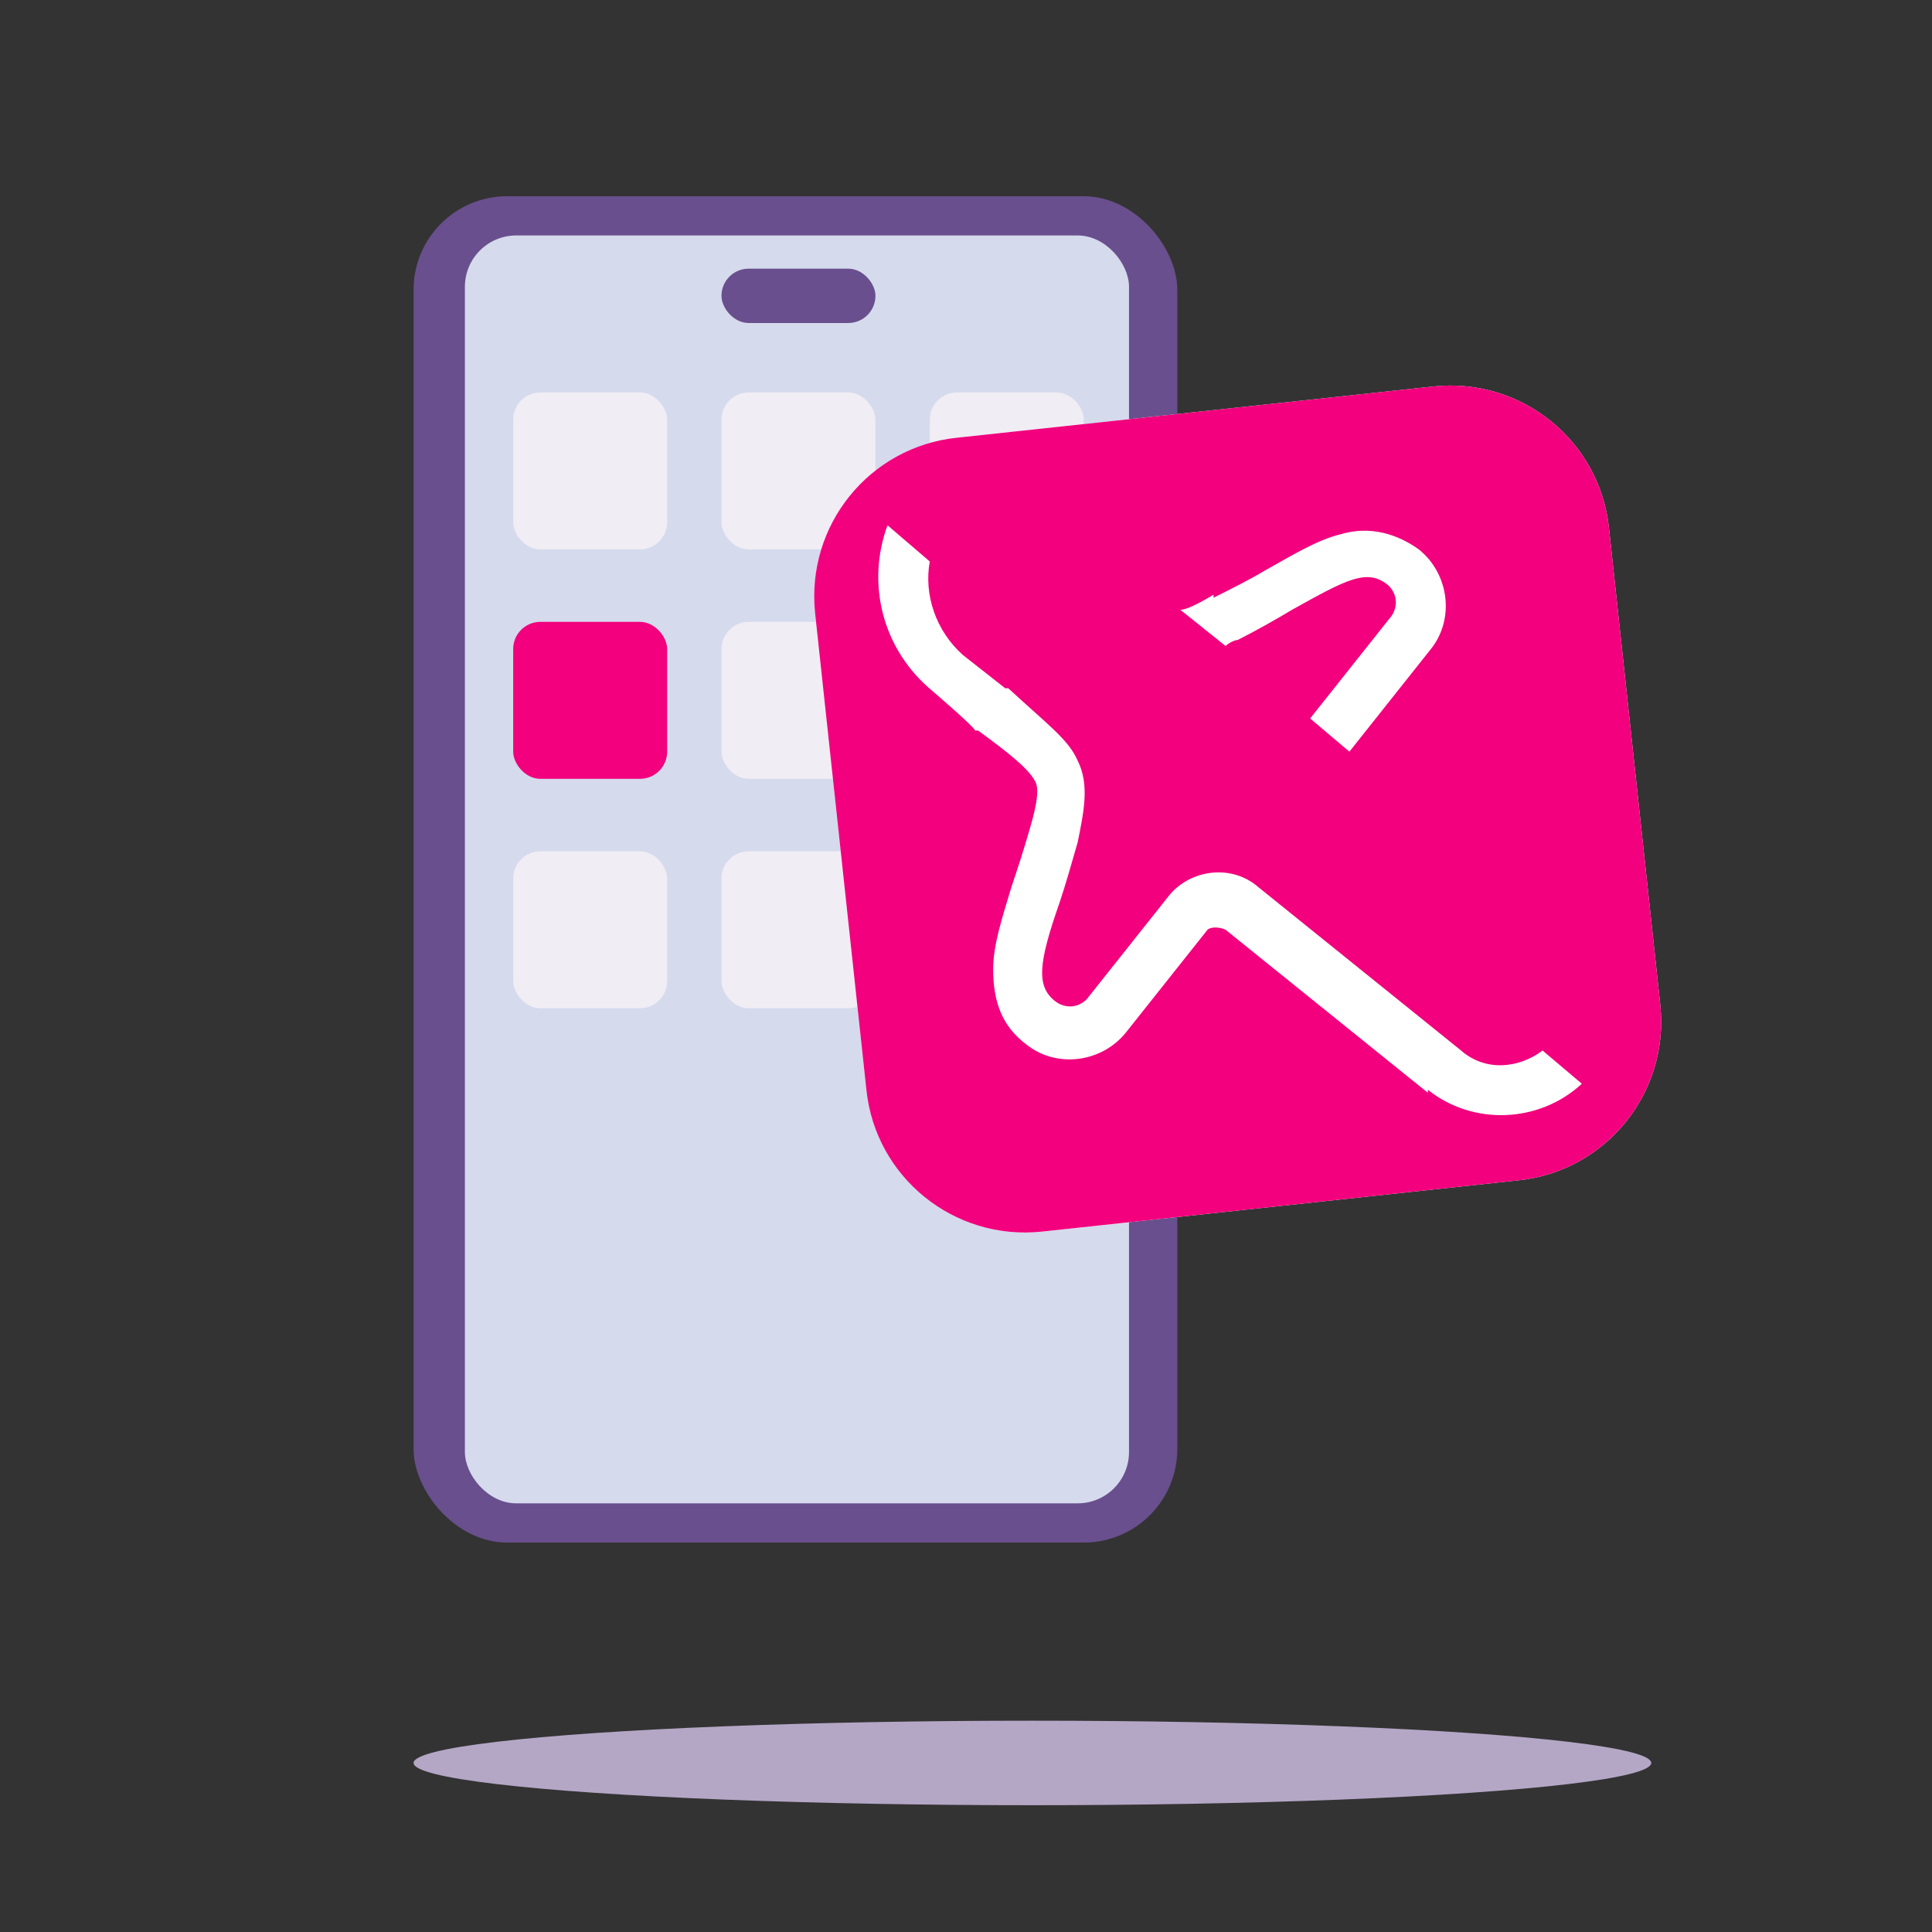
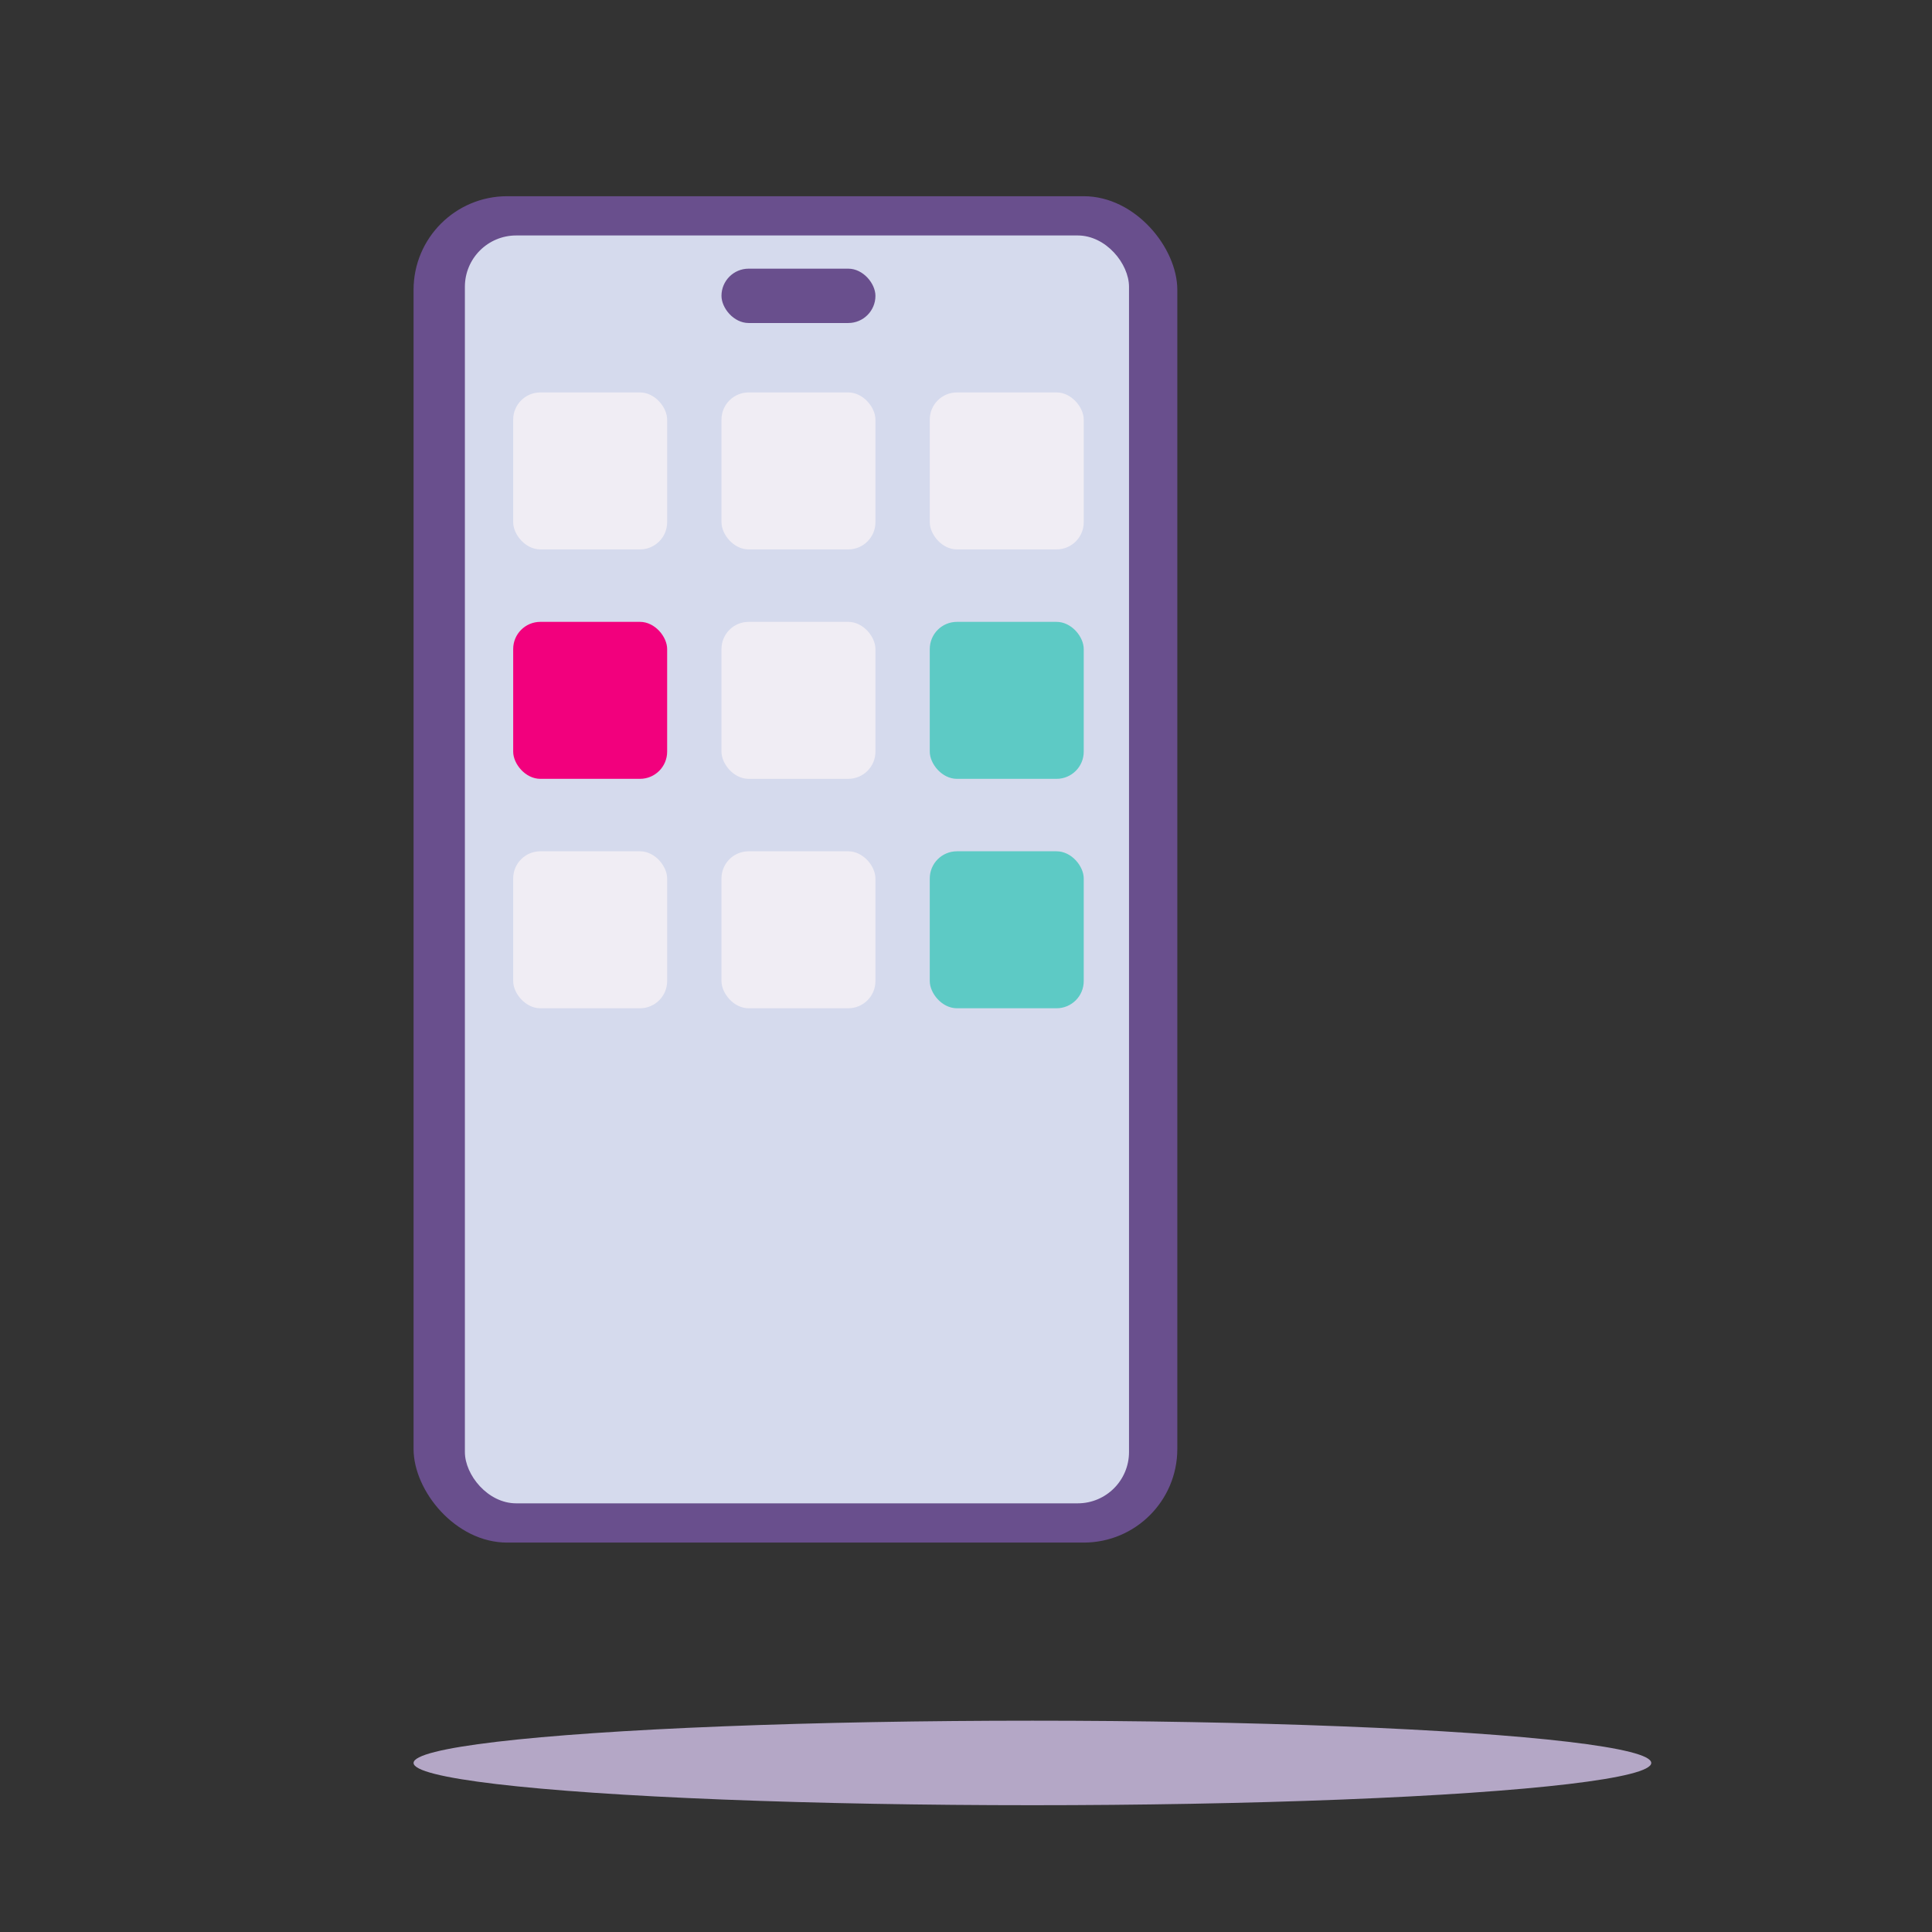
<svg xmlns="http://www.w3.org/2000/svg" id="a" version="1.1" viewBox="0 0 64 64">
  <rect x="0" y="0" width="64" height="64" fill="#333333" stroke="none" />
  <defs>
    <style>
      .st0 {
        fill: #f0edf4;
      }

      .st1 {
        fill: #f2007d;
      }

      .st2 {
        fill: #694f8d;
      }

      .st3 {
        fill: #d5daed;
      }

      .st4 {
        fill: #fff;
      }

      .st5 {
        fill: #b4a7c6;
      }

      .st6 {
        fill: #5dcac5;
      }
    </style>
  </defs>
  <g>
    <g>
      <rect class="st2" x="13.7" y="6.5" width="25.3" height="44.6" rx="3.1" ry="3.1" />
      <rect class="st3" x="15.4" y="7.8" width="22" height="42" rx="1.7" ry="1.7" />
      <rect class="st0" x="17" y="13" width="5.1" height="5.2" rx=".9" ry=".9" />
      <rect class="st0" x="23.9" y="13" width="5.1" height="5.2" rx=".9" ry=".9" />
      <rect class="st0" x="30.8" y="13" width="5.1" height="5.2" rx=".9" ry=".9" />
      <rect class="st1" x="17" y="20.6" width="5.1" height="5.2" rx=".9" ry=".9" />
      <rect class="st0" x="23.9" y="20.6" width="5.1" height="5.2" rx=".9" ry=".9" />
      <rect class="st6" x="30.8" y="20.6" width="5.1" height="5.2" rx=".9" ry=".9" />
      <rect class="st0" x="17" y="28.2" width="5.1" height="5.2" rx=".9" ry=".9" />
      <rect class="st0" x="23.9" y="28.2" width="5.1" height="5.2" rx=".9" ry=".9" />
      <rect class="st6" x="30.8" y="28.2" width="5.1" height="5.2" rx=".9" ry=".9" />
      <rect class="st2" x="23.9" y="8.9" width="5.1" height="1.8" rx=".9" ry=".9" />
    </g>
    <g>
-       <path class="st4" d="M47.5,12.8l-15.8,1.7c-2.9.3-5,2.9-4.7,5.8l1.7,15.8c.3,2.9,2.9,5,5.8,4.7l15.8-1.7c2.9-.3,5-2.9,4.7-5.8l-1.7-15.8c-.3-2.9-2.9-5-5.8-4.7h0Z" />
-       <path class="st1" d="M47.5,12.8l-15.8,1.7c-2.9.3-5,2.9-4.7,5.8l1.7,15.8c.3,2.9,2.9,5,5.8,4.7l15.8-1.7c2.9-.3,5-2.9,4.7-5.8l-1.7-15.8c-.3-2.9-2.9-5-5.8-4.7h0ZM40.2,19.8c.6-.3,1.2-.6,1.7-.9.9-.5,1.7-1,2.5-1.2,1-.3,1.9,0,2.6.5,1,.8,1.2,2.3.4,3.3l-2.7,3.4-1.3-1.1,2.7-3.4c.2-.3.2-.7-.1-1-.7-.6-1.4-.2-3.2.8-.5.3-1.2.7-1.8,1-.1,0-.3.1-.4.2l-1.5-1.2c.2,0,.6-.2,1.1-.5h0ZM47.3,36.2l-6.7-5.4c-.2-.1-.5-.1-.6,0l-2.7,3.4c-.8,1-2.3,1.2-3.3.4-.8-.6-1.1-1.4-1.1-2.5,0-.8.3-1.7.6-2.7.2-.6.4-1.2.6-1.9.3-1,.3-1.4.2-1.6-.2-.4-.8-.9-1.9-1.7h-.1c0-.1-1.4-1.3-1.4-1.3h0c-1.7-1.4-2.2-3.6-1.5-5.5l1.4,1.2c-.2,1.1.2,2.3,1.1,3.1l1.4,1.1h.1c1.3,1.2,2,1.7,2.3,2.4.4.8.2,1.7,0,2.7-.2.7-.4,1.4-.6,2-.7,2-.8,2.8-.1,3.3.3.2.7.2,1-.1l2.7-3.4c.7-.9,2.1-1.1,3-.3l6.7,5.4c.8.7,1.9.6,2.7,0l1.3,1.1c-1.4,1.3-3.6,1.4-5.1.2h0Z" />
-     </g>
+       </g>
  </g>
  <ellipse class="st5" cx="34.2" cy="58.4" rx="20.5" ry="1.4" />
</svg>